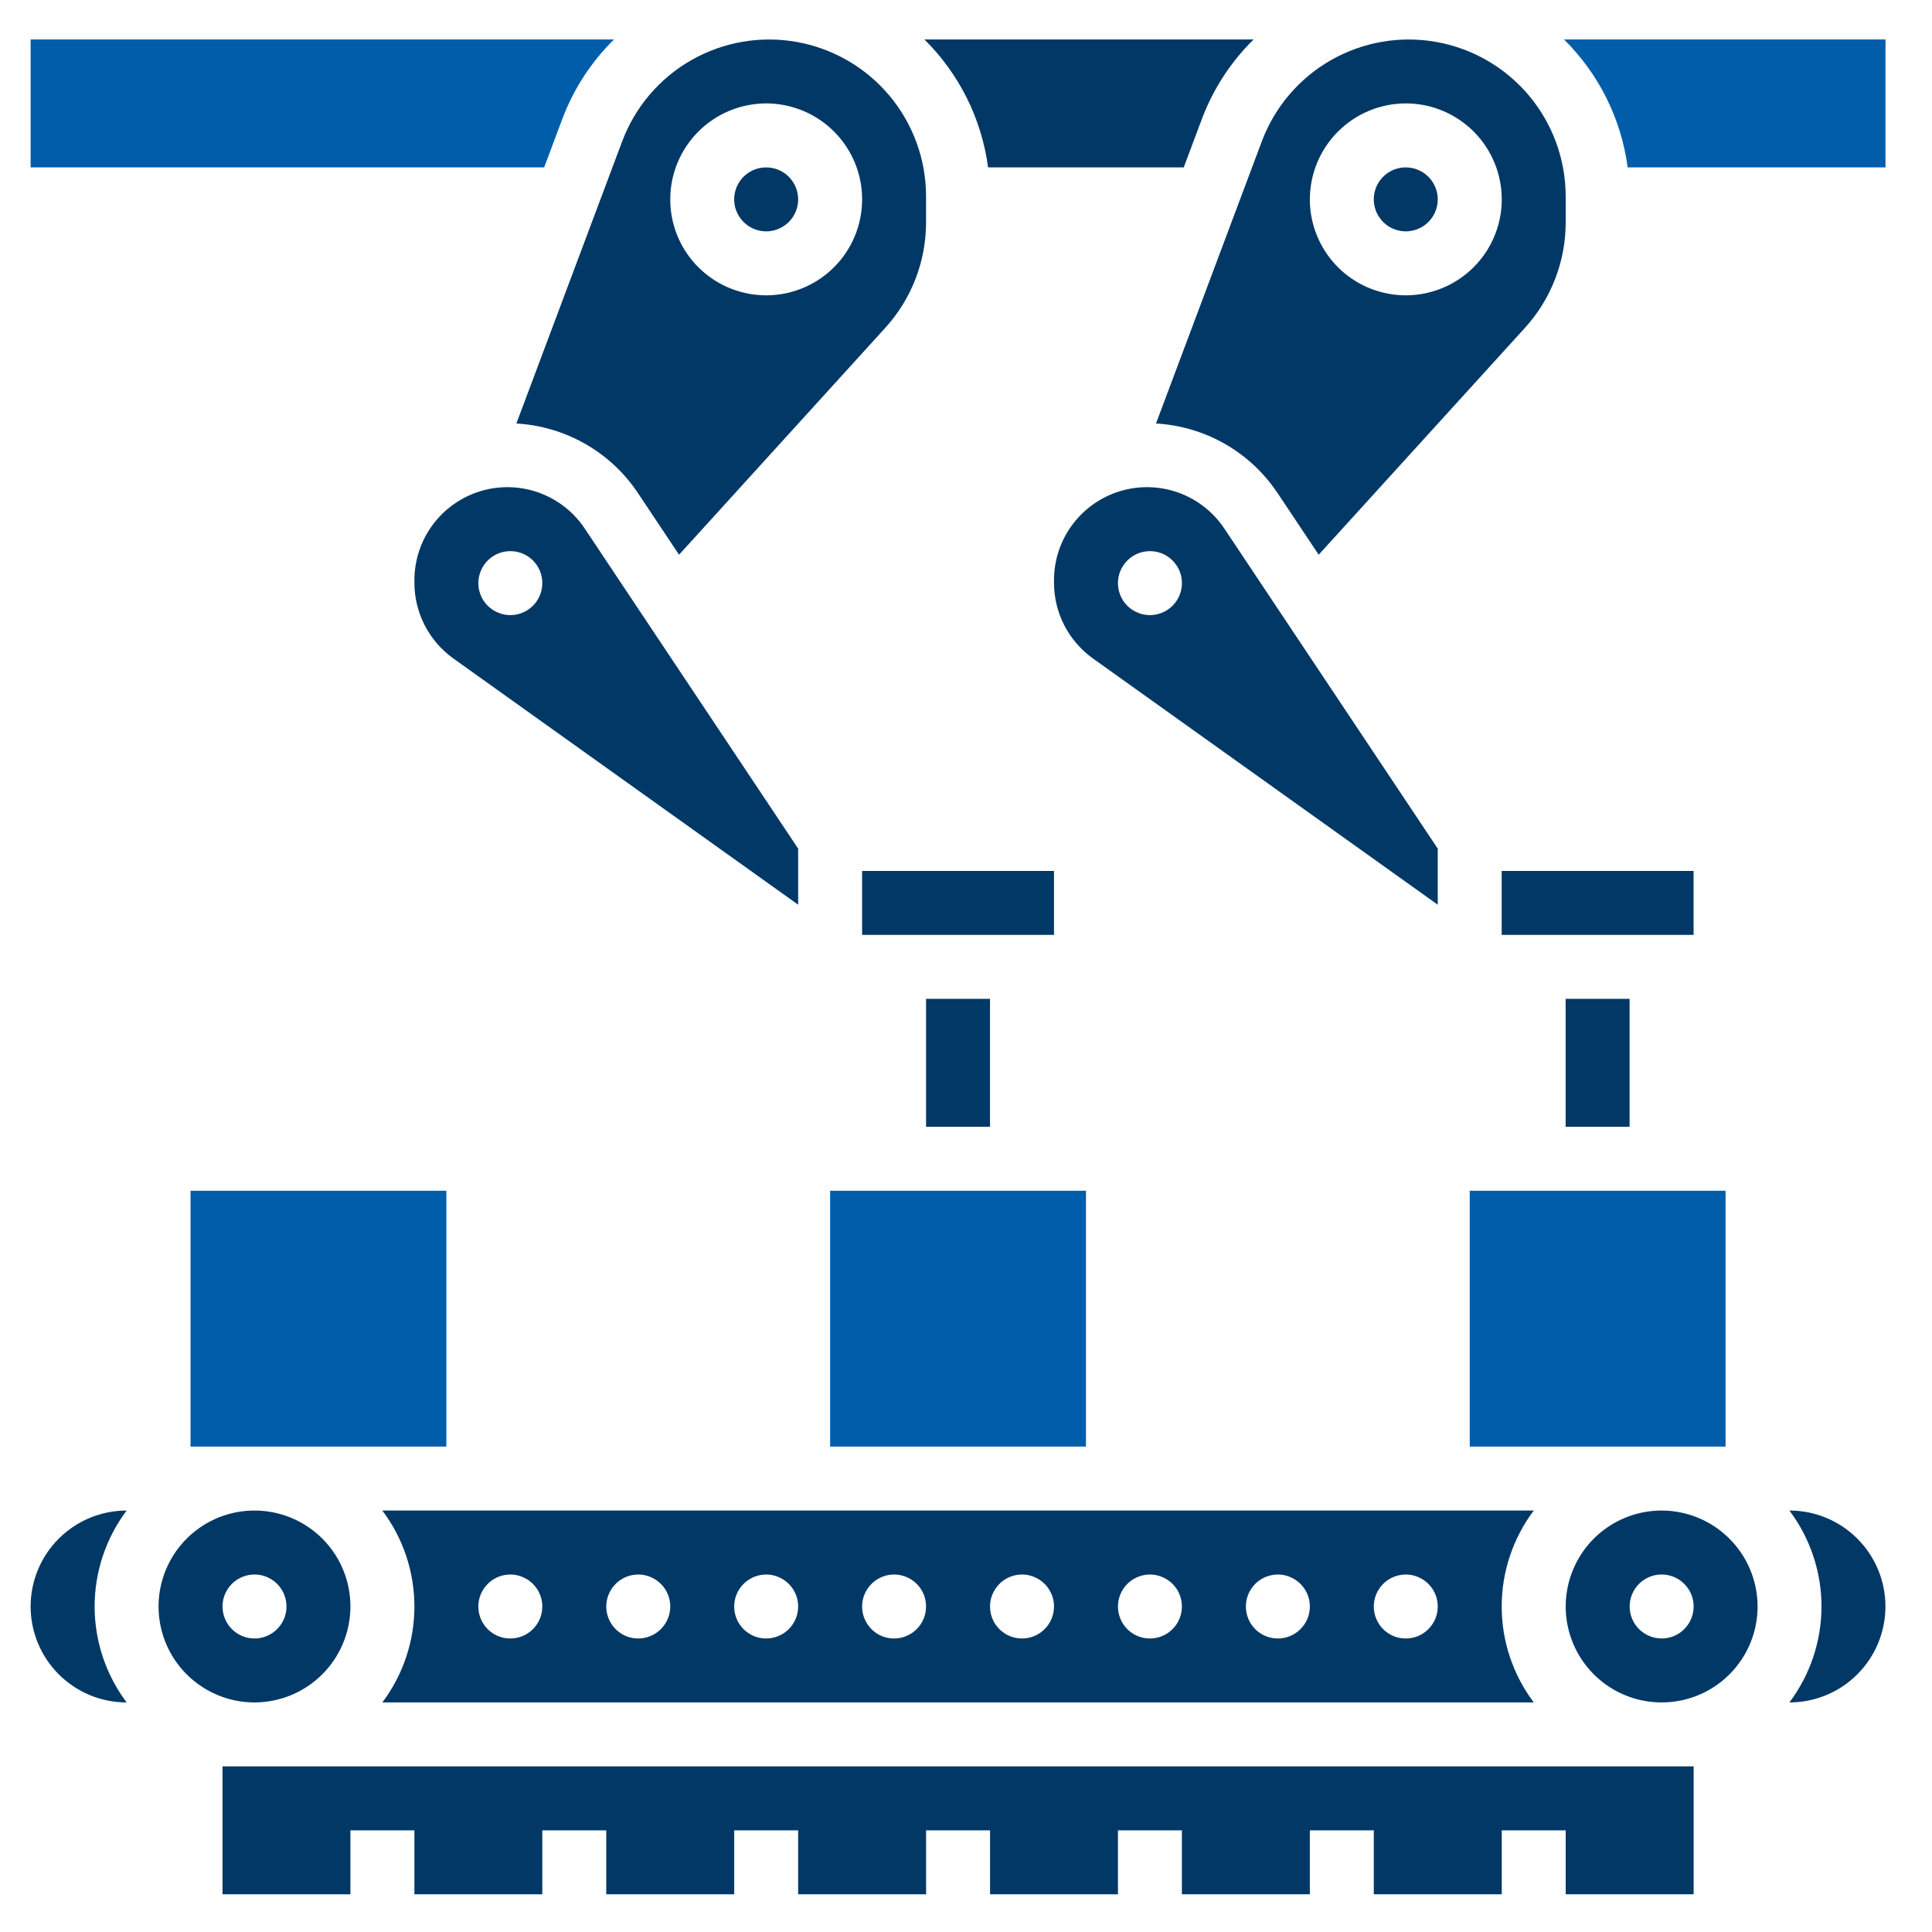
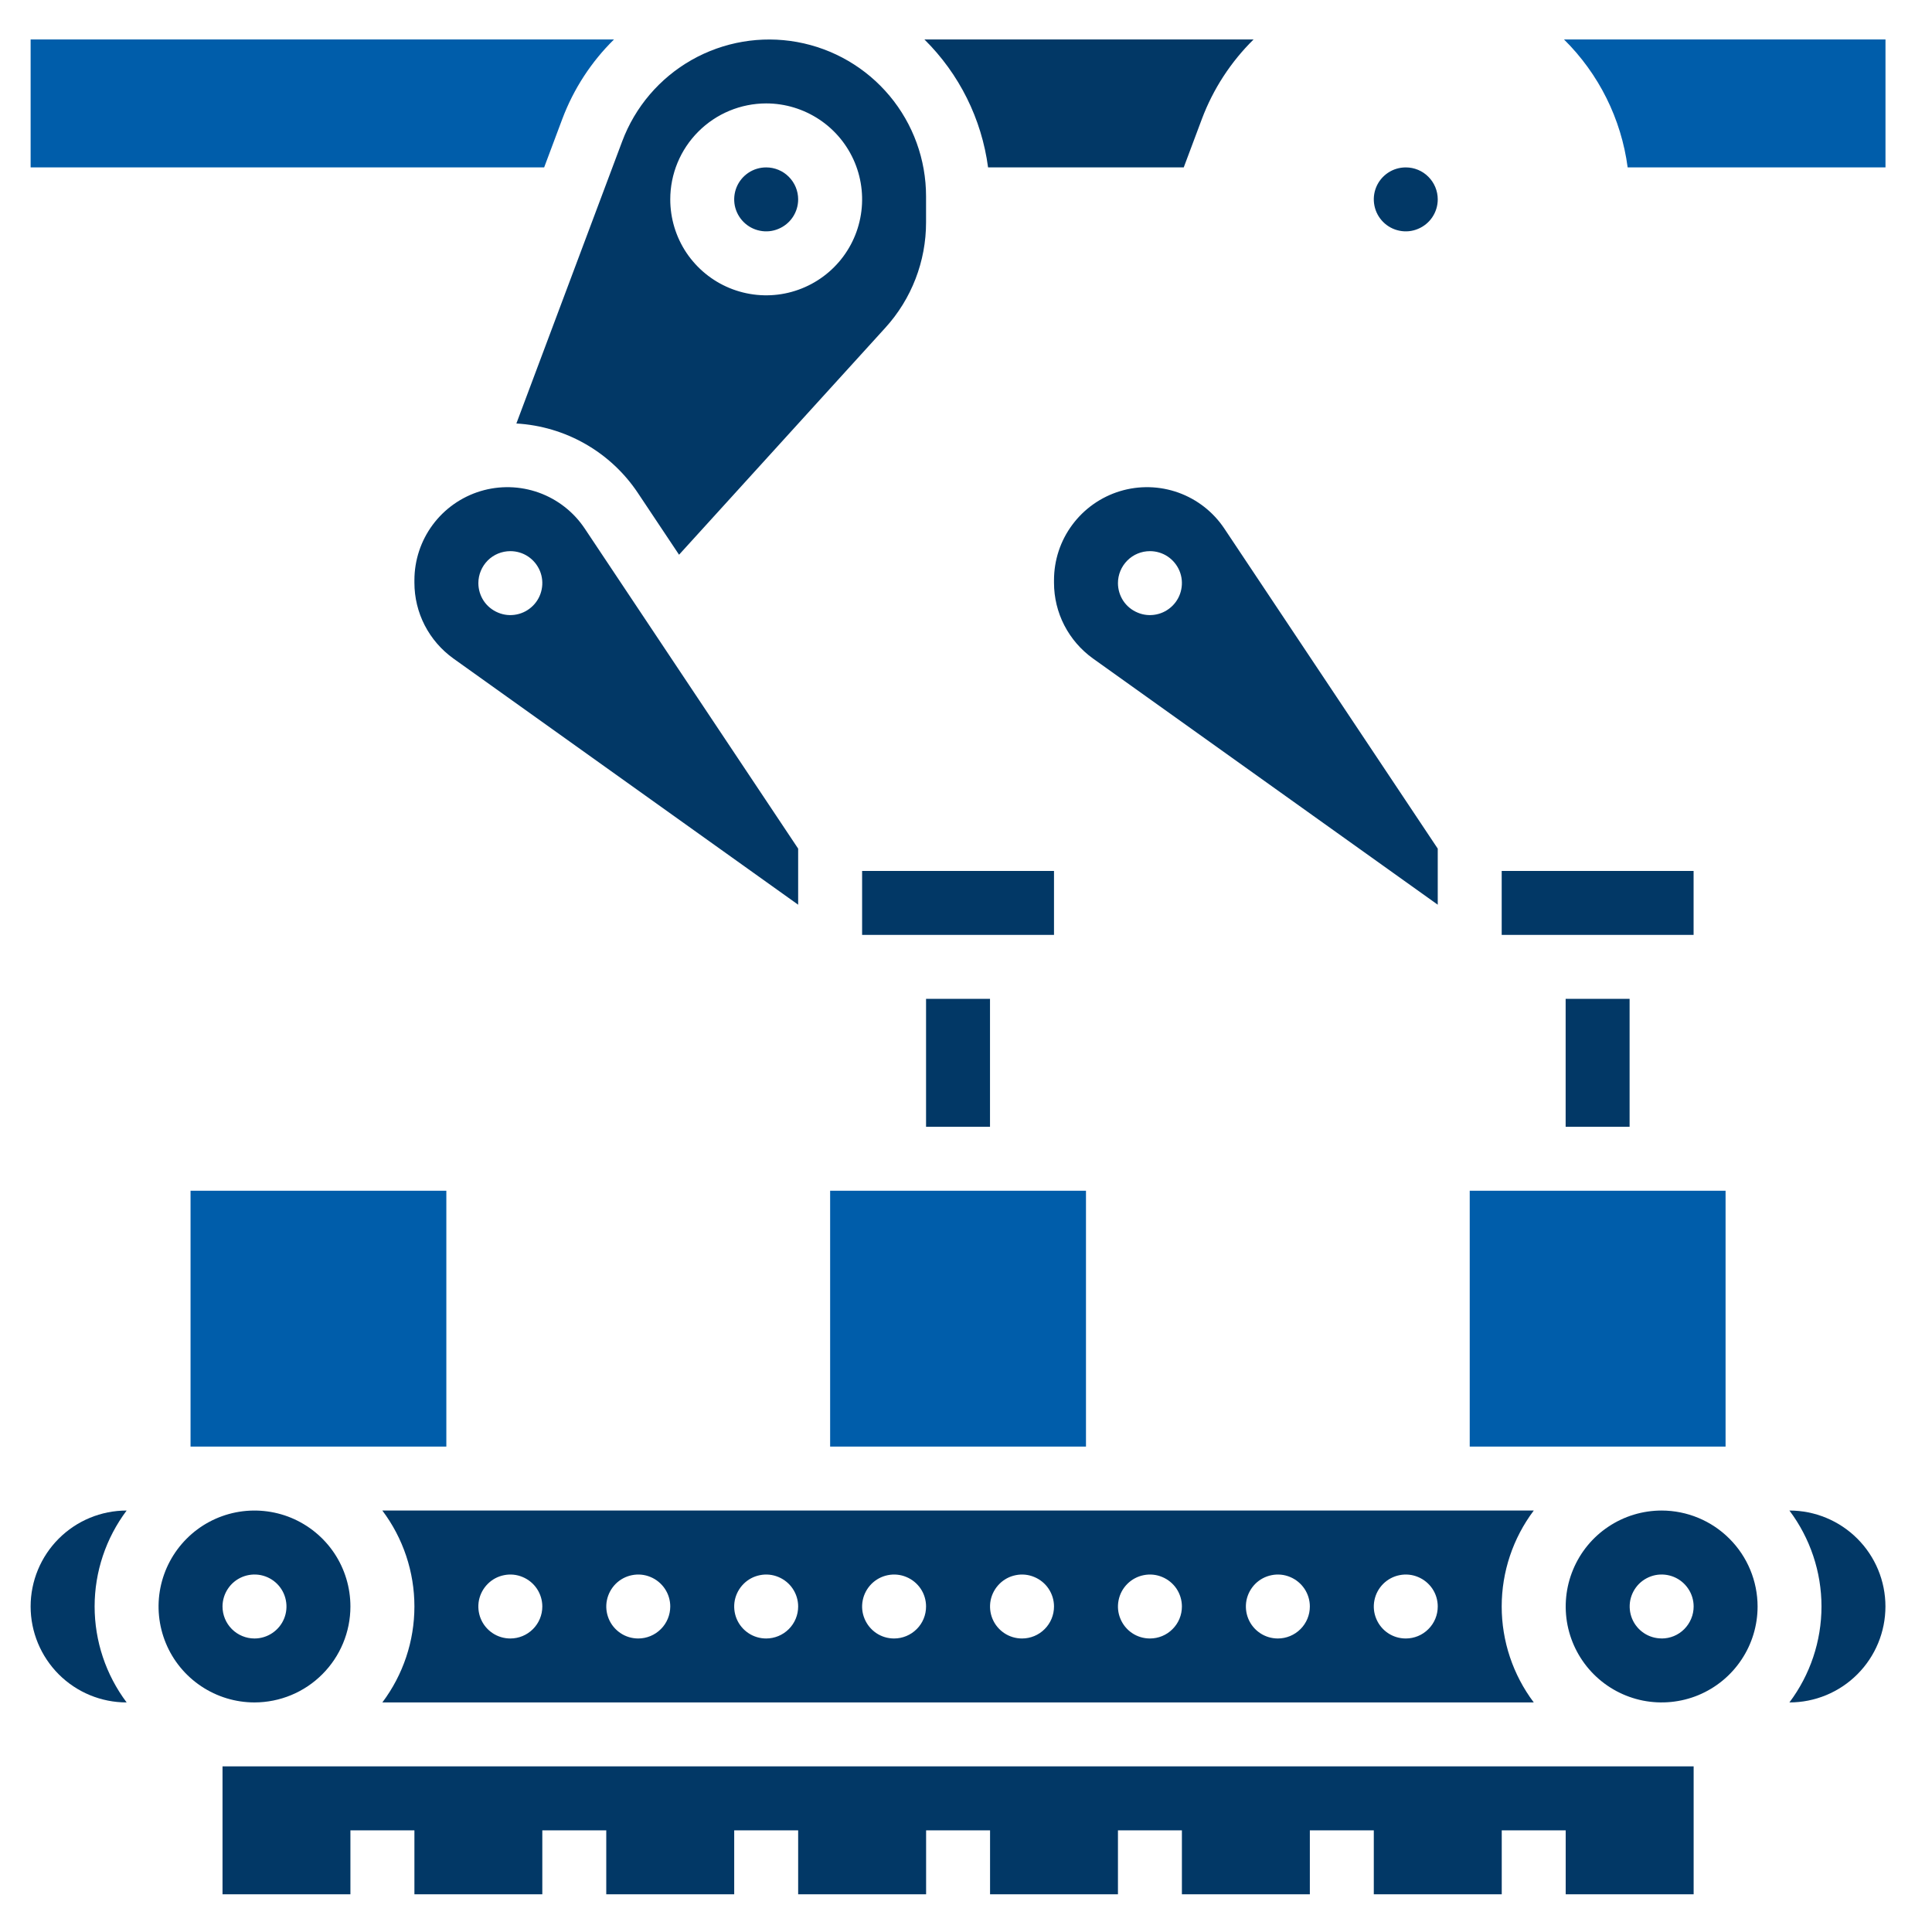
<svg xmlns="http://www.w3.org/2000/svg" width="40" height="40" viewBox="0 0 40 40" fill="none">
  <g clip-path="url(#clip0_171_53)">
    <path d="M32.415 20.68H33.739V23.329H32.415V20.68Z" fill="#023866" />
    <path d="M19.173 20.68H20.497V23.329H19.173V20.68Z" fill="#023866" />
    <path d="M24.508 3.466L24.885 2.46C25.118 1.841 25.483 1.281 25.954 0.817L19.139 0.817C19.86 1.529 20.324 2.461 20.457 3.466H24.508Z" fill="#023866" />
    <path d="M31.091 18.032H35.064V19.356H31.091V18.032Z" fill="#023866" />
    <path d="M29.767 18.731V17.57L25.349 10.944C25.12 10.6 24.786 10.339 24.397 10.199C24.008 10.06 23.585 10.049 23.189 10.169C22.794 10.289 22.447 10.533 22.201 10.865C21.954 11.196 21.822 11.599 21.822 12.012V12.065C21.822 12.372 21.895 12.674 22.035 12.946C22.176 13.219 22.379 13.454 22.628 13.633L29.767 18.731ZM23.808 11.411C23.939 11.411 24.067 11.449 24.176 11.522C24.285 11.595 24.369 11.698 24.42 11.819C24.47 11.94 24.483 12.073 24.457 12.202C24.432 12.33 24.369 12.448 24.276 12.541C24.183 12.633 24.066 12.697 23.937 12.722C23.809 12.748 23.675 12.735 23.555 12.684C23.433 12.634 23.33 12.55 23.257 12.441C23.185 12.332 23.146 12.204 23.146 12.073C23.146 11.897 23.216 11.729 23.34 11.605C23.464 11.48 23.632 11.411 23.808 11.411Z" fill="#023866" />
    <path d="M16.525 4.128C16.525 4.259 16.486 4.387 16.413 4.496C16.341 4.604 16.237 4.689 16.116 4.739C15.995 4.79 15.862 4.803 15.734 4.777C15.605 4.752 15.487 4.688 15.395 4.596C15.302 4.503 15.239 4.385 15.213 4.257C15.188 4.128 15.201 3.995 15.251 3.874C15.301 3.753 15.386 3.65 15.495 3.577C15.604 3.504 15.732 3.466 15.863 3.466C16.038 3.466 16.207 3.535 16.331 3.66C16.455 3.784 16.525 3.952 16.525 4.128Z" fill="#023866" />
-     <path d="M26.452 10.21L27.302 11.485L31.572 6.788C32.116 6.19 32.417 5.41 32.416 4.601V4.066C32.415 3.305 32.148 2.568 31.66 1.984C31.172 1.4 30.495 1.006 29.746 0.87C28.997 0.734 28.225 0.866 27.563 1.241C26.901 1.617 26.392 2.213 26.125 2.926L23.934 8.768C24.436 8.797 24.926 8.941 25.363 9.192C25.8 9.442 26.172 9.79 26.451 10.21H26.452ZM29.106 2.141C29.499 2.141 29.883 2.258 30.209 2.476C30.536 2.694 30.791 3.005 30.941 3.368C31.091 3.731 31.131 4.13 31.054 4.515C30.977 4.901 30.788 5.254 30.51 5.532C30.232 5.81 29.878 5.999 29.493 6.076C29.108 6.153 28.709 6.113 28.346 5.963C27.983 5.813 27.672 5.558 27.454 5.231C27.236 4.905 27.119 4.521 27.119 4.128C27.12 3.601 27.329 3.096 27.702 2.724C28.074 2.351 28.579 2.142 29.106 2.141Z" fill="#023866" />
    <path d="M13.209 10.21L14.059 11.485L18.328 6.788C18.873 6.19 19.174 5.41 19.173 4.601V4.066C19.173 3.305 18.906 2.568 18.418 1.984C17.93 1.4 17.253 1.006 16.504 0.87C15.755 0.734 14.982 0.866 14.32 1.241C13.658 1.617 13.149 2.213 12.882 2.926L10.691 8.768C11.194 8.797 11.683 8.942 12.12 9.192C12.557 9.442 12.93 9.79 13.209 10.21ZM15.863 2.141C16.255 2.141 16.639 2.258 16.966 2.476C17.293 2.694 17.547 3.004 17.698 3.367C17.848 3.73 17.888 4.129 17.811 4.515C17.735 4.9 17.546 5.254 17.268 5.532C16.99 5.81 16.636 5.999 16.251 6.076C15.866 6.153 15.466 6.113 15.103 5.963C14.74 5.813 14.43 5.558 14.211 5.232C13.993 4.905 13.877 4.521 13.877 4.128C13.877 3.601 14.086 3.096 14.459 2.724C14.831 2.351 15.336 2.142 15.863 2.141H15.863Z" fill="#023866" />
    <path d="M16.525 18.731V17.57L12.107 10.944C11.878 10.6 11.544 10.339 11.155 10.199C10.766 10.06 10.343 10.049 9.947 10.169C9.552 10.289 9.205 10.533 8.959 10.865C8.713 11.196 8.58 11.599 8.58 12.012V12.065C8.58 12.372 8.653 12.674 8.793 12.946C8.934 13.219 9.137 13.454 9.386 13.633L16.525 18.731ZM10.566 11.411C10.697 11.411 10.825 11.449 10.934 11.522C11.043 11.595 11.127 11.698 11.178 11.819C11.228 11.94 11.241 12.073 11.215 12.202C11.19 12.33 11.127 12.448 11.034 12.541C10.941 12.633 10.824 12.697 10.695 12.722C10.567 12.748 10.434 12.735 10.313 12.684C10.192 12.634 10.088 12.55 10.015 12.441C9.943 12.332 9.904 12.204 9.904 12.073C9.904 11.897 9.974 11.729 10.098 11.604C10.222 11.48 10.39 11.411 10.566 11.411Z" fill="#023866" />
    <path d="M17.849 18.032H21.822V19.356H17.849V18.032Z" fill="#023866" />
    <path d="M29.767 4.128C29.767 4.259 29.728 4.387 29.655 4.496C29.583 4.604 29.479 4.689 29.358 4.739C29.237 4.79 29.104 4.803 28.976 4.777C28.847 4.752 28.729 4.688 28.637 4.596C28.544 4.503 28.481 4.385 28.456 4.257C28.43 4.128 28.443 3.995 28.493 3.874C28.543 3.753 28.628 3.65 28.737 3.577C28.846 3.504 28.974 3.466 29.105 3.466C29.281 3.466 29.449 3.535 29.573 3.66C29.697 3.784 29.767 3.952 29.767 4.128Z" fill="#023866" />
    <path d="M32.381 0.817C33.102 1.529 33.566 2.461 33.699 3.466H39.037V0.817H32.381Z" fill="#005DAA" />
    <path d="M11.643 2.46C11.876 1.841 12.241 1.28 12.712 0.817L0.634 0.817V3.466H11.266L11.643 2.46Z" fill="#005DAA" />
    <path d="M34.403 31.274C34.01 31.274 33.626 31.39 33.299 31.609C32.972 31.827 32.718 32.137 32.568 32.5C32.417 32.863 32.378 33.263 32.454 33.648C32.531 34.033 32.72 34.387 32.998 34.665C33.276 34.943 33.63 35.132 34.015 35.209C34.4 35.285 34.8 35.246 35.163 35.096C35.526 34.945 35.836 34.691 36.054 34.364C36.273 34.037 36.389 33.653 36.389 33.26C36.388 32.734 36.179 32.229 35.806 31.857C35.434 31.484 34.929 31.275 34.403 31.274ZM34.403 33.922C34.272 33.922 34.144 33.884 34.035 33.811C33.926 33.738 33.841 33.635 33.791 33.514C33.741 33.393 33.728 33.26 33.753 33.131C33.779 33.003 33.842 32.885 33.934 32.792C34.027 32.7 34.145 32.637 34.273 32.611C34.402 32.586 34.535 32.599 34.656 32.649C34.777 32.699 34.88 32.784 34.953 32.893C35.026 33.001 35.065 33.13 35.065 33.26C35.065 33.347 35.048 33.434 35.014 33.514C34.981 33.594 34.932 33.667 34.871 33.729C34.809 33.791 34.736 33.84 34.656 33.873C34.576 33.906 34.49 33.923 34.403 33.923V33.922Z" fill="#023866" />
    <path d="M17.187 24.653H22.484V29.95H17.187V24.653Z" fill="#005DAA" />
    <path d="M37.049 31.274H37.048C37.478 31.847 37.712 32.544 37.712 33.26C37.712 33.977 37.478 34.674 37.048 35.247H37.049C37.576 35.247 38.081 35.038 38.454 34.665C38.827 34.292 39.036 33.787 39.036 33.26C39.036 32.734 38.827 32.228 38.454 31.856C38.081 31.483 37.576 31.274 37.049 31.274Z" fill="#023866" />
    <path d="M7.916 31.274C8.347 31.847 8.58 32.544 8.58 33.26C8.58 33.977 8.347 34.674 7.916 35.247H31.755C31.324 34.674 31.091 33.977 31.091 33.26C31.091 32.544 31.324 31.847 31.755 31.274H7.916ZM10.566 33.923C10.435 33.923 10.307 33.885 10.198 33.812C10.089 33.739 10.004 33.636 9.954 33.515C9.904 33.394 9.891 33.261 9.916 33.132C9.942 33.004 10.005 32.886 10.098 32.793C10.19 32.7 10.308 32.637 10.437 32.612C10.565 32.586 10.698 32.599 10.819 32.65C10.94 32.7 11.044 32.785 11.116 32.893C11.189 33.002 11.228 33.13 11.228 33.261C11.228 33.437 11.158 33.605 11.034 33.729C10.91 33.853 10.742 33.923 10.566 33.923ZM13.214 33.923C13.083 33.923 12.955 33.885 12.847 33.812C12.738 33.739 12.653 33.636 12.603 33.515C12.553 33.394 12.539 33.261 12.565 33.132C12.591 33.004 12.654 32.886 12.746 32.793C12.839 32.7 12.957 32.637 13.085 32.612C13.214 32.586 13.347 32.599 13.468 32.65C13.589 32.7 13.692 32.785 13.765 32.893C13.838 33.002 13.877 33.13 13.877 33.261C13.876 33.437 13.807 33.605 13.682 33.729C13.558 33.853 13.39 33.923 13.214 33.923ZM15.863 33.923C15.732 33.923 15.604 33.885 15.495 33.812C15.386 33.739 15.301 33.636 15.251 33.515C15.201 33.394 15.188 33.261 15.213 33.132C15.239 33.004 15.302 32.886 15.395 32.793C15.487 32.7 15.605 32.637 15.734 32.612C15.862 32.586 15.995 32.599 16.116 32.65C16.237 32.7 16.341 32.785 16.413 32.893C16.486 33.002 16.525 33.13 16.525 33.261C16.525 33.437 16.455 33.605 16.331 33.729C16.207 33.853 16.038 33.923 15.863 33.923ZM18.511 33.923C18.38 33.923 18.252 33.885 18.143 33.812C18.035 33.739 17.95 33.636 17.9 33.515C17.849 33.394 17.836 33.261 17.862 33.132C17.887 33.004 17.951 32.886 18.043 32.793C18.136 32.7 18.254 32.637 18.382 32.612C18.511 32.586 18.644 32.599 18.765 32.65C18.886 32.7 18.989 32.785 19.062 32.893C19.135 33.002 19.173 33.13 19.173 33.261C19.173 33.437 19.104 33.605 18.979 33.729C18.855 33.853 18.687 33.923 18.511 33.923ZM21.16 33.923C21.029 33.923 20.901 33.885 20.792 33.812C20.683 33.739 20.598 33.636 20.548 33.515C20.498 33.394 20.485 33.261 20.51 33.132C20.536 33.004 20.599 32.886 20.692 32.793C20.784 32.7 20.902 32.637 21.031 32.612C21.159 32.586 21.292 32.599 21.413 32.65C21.534 32.7 21.638 32.785 21.71 32.893C21.783 33.002 21.822 33.13 21.822 33.261C21.822 33.437 21.752 33.605 21.628 33.729C21.504 33.854 21.335 33.923 21.16 33.923H21.16ZM23.808 33.923C23.677 33.923 23.549 33.885 23.44 33.812C23.331 33.739 23.247 33.636 23.197 33.515C23.146 33.394 23.133 33.261 23.159 33.132C23.184 33.004 23.247 32.886 23.34 32.793C23.433 32.7 23.551 32.637 23.679 32.612C23.808 32.586 23.941 32.599 24.062 32.65C24.183 32.7 24.286 32.785 24.359 32.893C24.431 33.002 24.47 33.13 24.47 33.261C24.47 33.437 24.401 33.605 24.276 33.729C24.152 33.854 23.984 33.923 23.808 33.923H23.808ZM26.457 33.923C26.326 33.923 26.198 33.885 26.089 33.812C25.98 33.739 25.895 33.636 25.845 33.515C25.795 33.394 25.782 33.261 25.807 33.132C25.833 33.004 25.896 32.886 25.988 32.793C26.081 32.7 26.199 32.637 26.328 32.612C26.456 32.586 26.589 32.599 26.71 32.65C26.831 32.7 26.934 32.785 27.007 32.893C27.08 33.002 27.119 33.13 27.119 33.261C27.119 33.437 27.049 33.605 26.925 33.729C26.801 33.853 26.632 33.923 26.457 33.923ZM29.105 33.923C28.974 33.923 28.846 33.885 28.737 33.812C28.628 33.739 28.544 33.636 28.494 33.515C28.443 33.394 28.43 33.261 28.456 33.132C28.481 33.004 28.544 32.886 28.637 32.793C28.73 32.7 28.848 32.637 28.976 32.612C29.105 32.586 29.238 32.599 29.359 32.65C29.48 32.7 29.583 32.785 29.656 32.893C29.729 33.002 29.767 33.13 29.767 33.261C29.767 33.437 29.698 33.605 29.573 33.729C29.449 33.854 29.281 33.923 29.105 33.923Z" fill="#023866" />
    <path d="M3.945 24.653H9.241V29.95H3.945V24.653Z" fill="#005DAA" />
    <path d="M30.429 24.653H35.726V29.95H30.429V24.653Z" fill="#005DAA" />
    <path d="M4.607 39.22H7.255V37.895H8.58V39.22H11.228V37.895H12.552V39.22H15.201V37.895H16.525V39.22H19.174V37.895H20.498V39.22H23.146V37.895H24.47V39.22H27.119V37.895H28.443V39.22H31.092V37.895H32.416V39.22H35.065V36.571H4.607V39.22Z" fill="#023866" />
    <path d="M7.255 33.261C7.255 32.868 7.139 32.484 6.921 32.157C6.702 31.83 6.392 31.576 6.029 31.425C5.666 31.275 5.267 31.236 4.882 31.312C4.496 31.389 4.142 31.578 3.865 31.856C3.587 32.134 3.398 32.488 3.321 32.873C3.244 33.258 3.284 33.658 3.434 34.021C3.584 34.384 3.839 34.694 4.166 34.912C4.492 35.13 4.876 35.247 5.269 35.247C5.796 35.246 6.301 35.037 6.673 34.664C7.045 34.292 7.255 33.787 7.255 33.261ZM4.607 33.261C4.607 33.13 4.646 33.002 4.719 32.893C4.791 32.784 4.895 32.699 5.016 32.649C5.137 32.599 5.27 32.586 5.398 32.611C5.527 32.637 5.645 32.7 5.737 32.792C5.83 32.885 5.893 33.003 5.918 33.131C5.944 33.26 5.931 33.393 5.881 33.514C5.831 33.635 5.746 33.738 5.637 33.811C5.528 33.884 5.4 33.923 5.269 33.923C5.094 33.923 4.925 33.853 4.801 33.729C4.677 33.605 4.607 33.436 4.607 33.261H4.607Z" fill="#023866" />
    <path d="M2.621 31.274C2.094 31.274 1.589 31.483 1.216 31.856C0.844 32.228 0.634 32.734 0.634 33.26C0.634 33.787 0.844 34.292 1.216 34.665C1.589 35.038 2.094 35.247 2.621 35.247H2.622C2.192 34.674 1.959 33.977 1.959 33.26C1.959 32.544 2.192 31.847 2.622 31.274H2.621Z" fill="#023866" />
  </g>
  <defs>
    <clipPath id="clip0_171_53">
      <rect width="38.402" height="38.402" fill="white" transform="translate(0.634 0.817)" />
    </clipPath>
  </defs>
</svg>